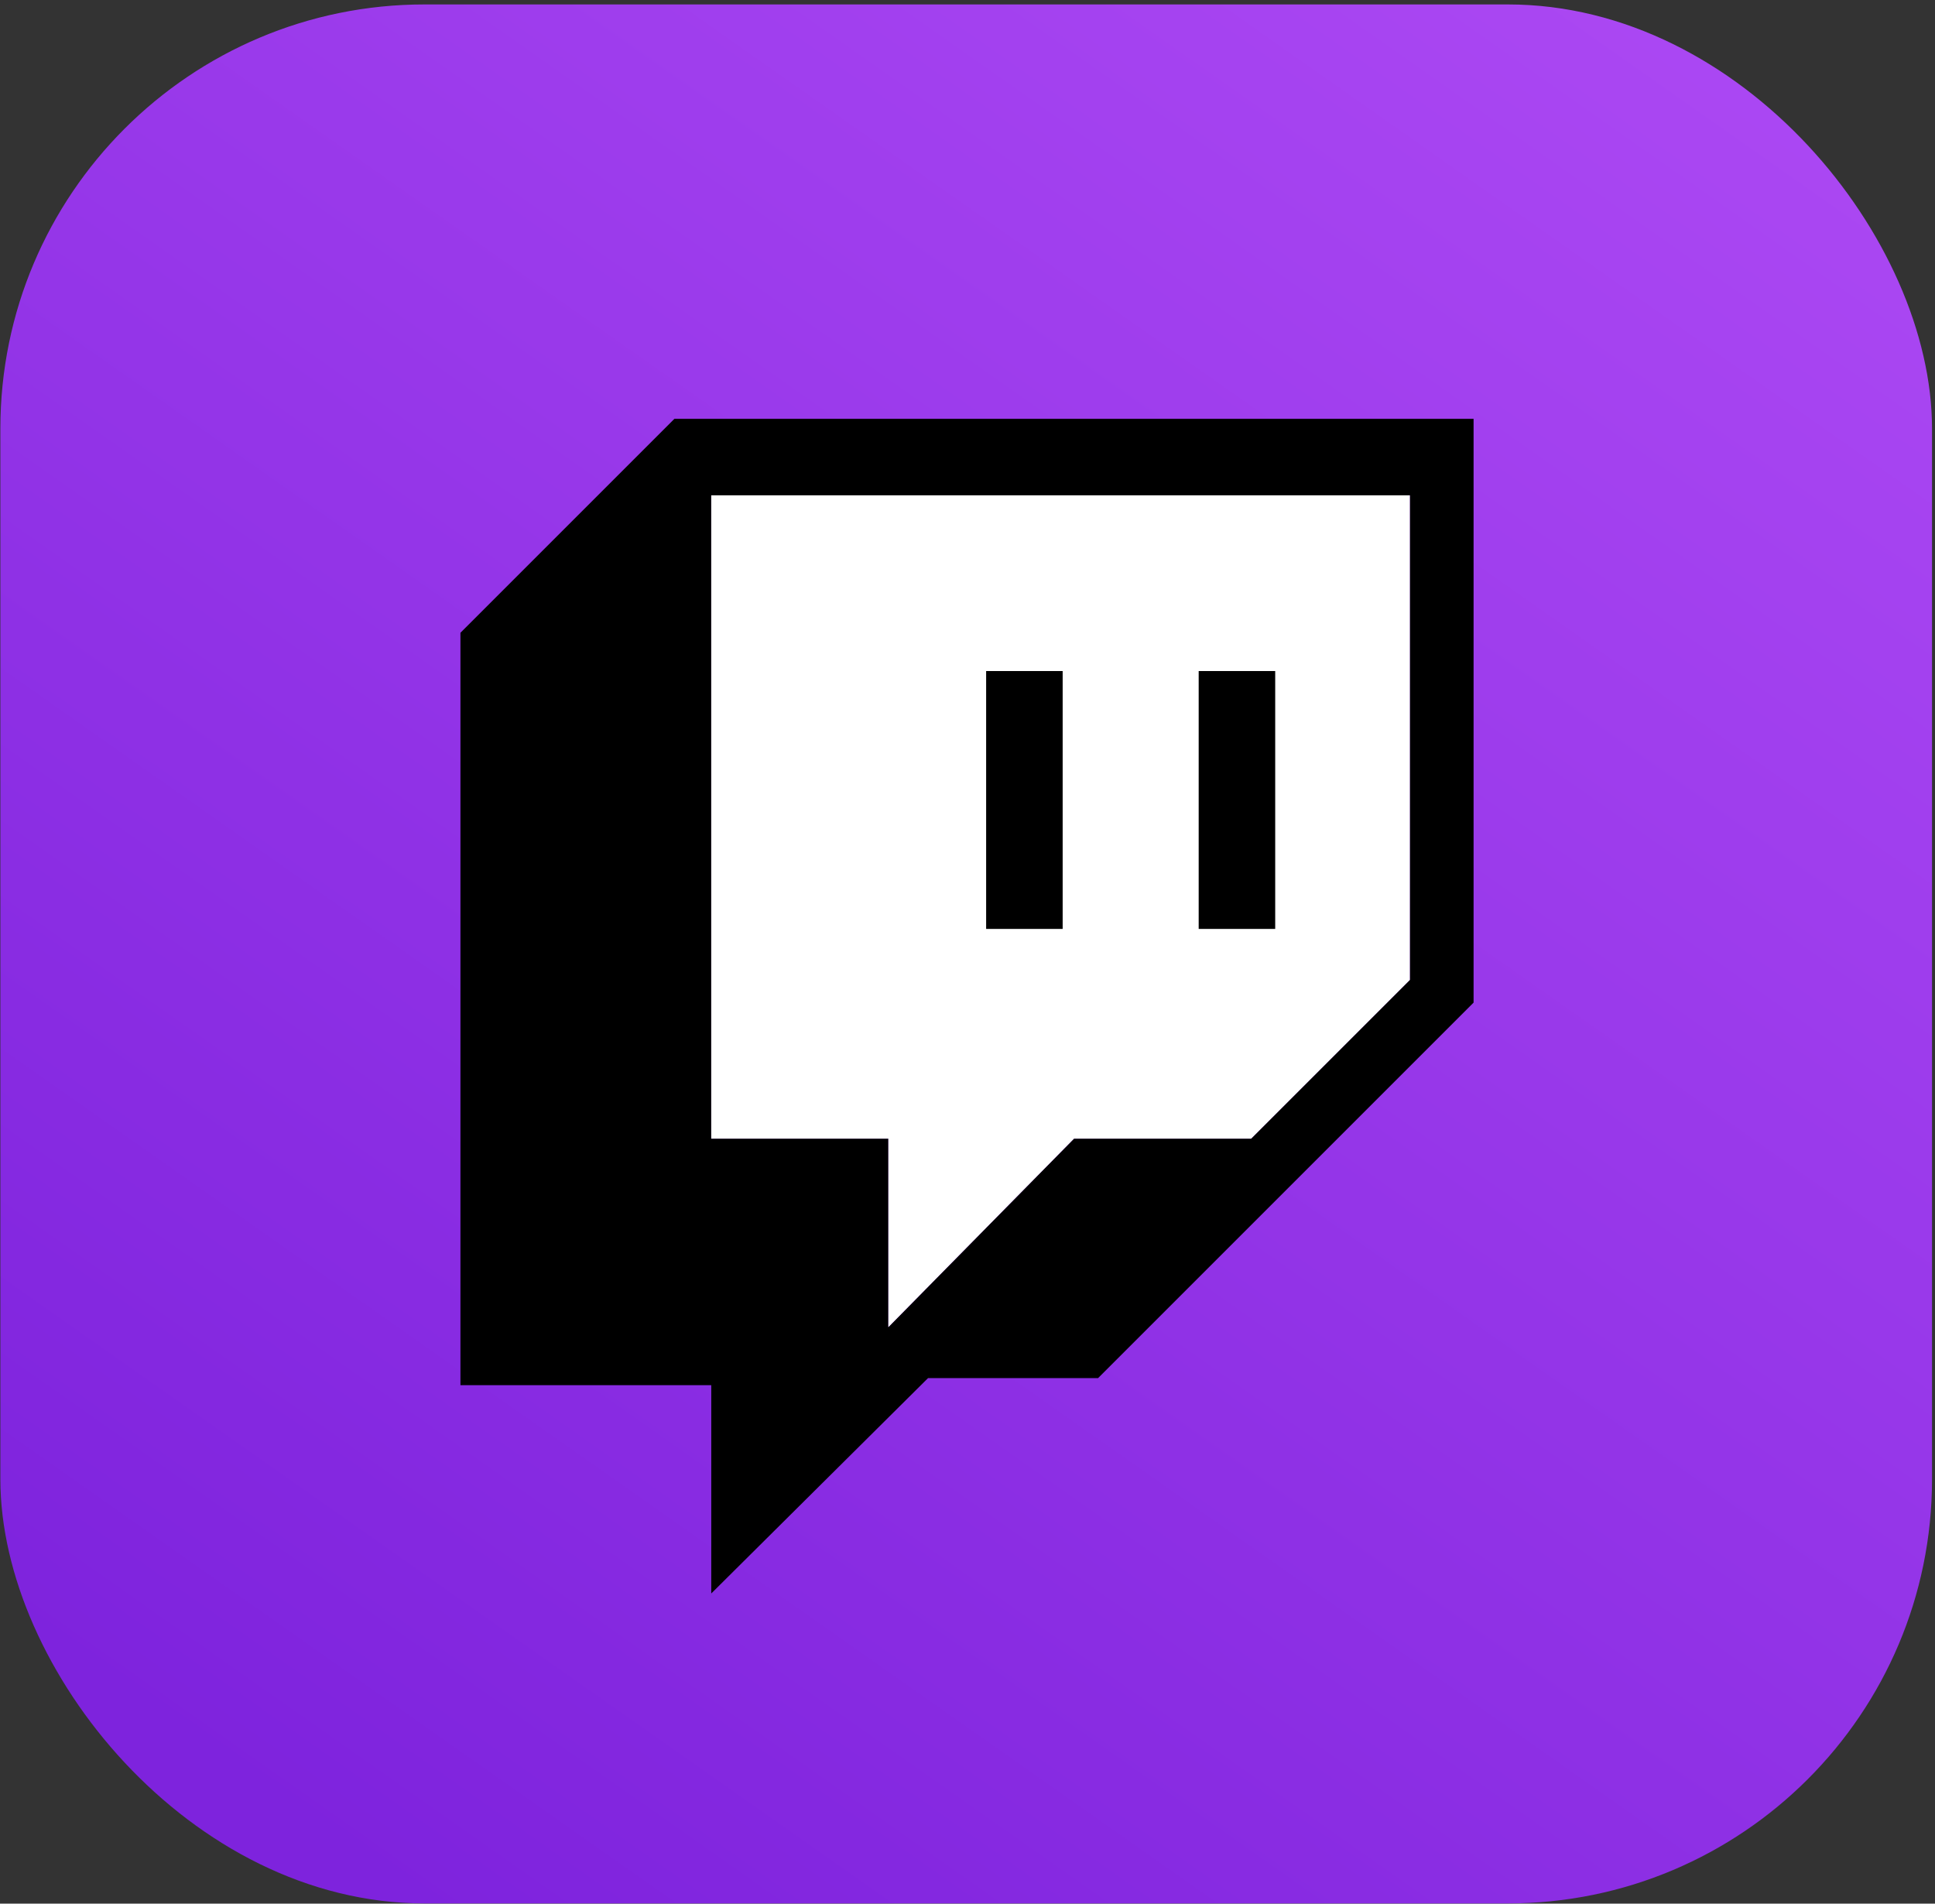
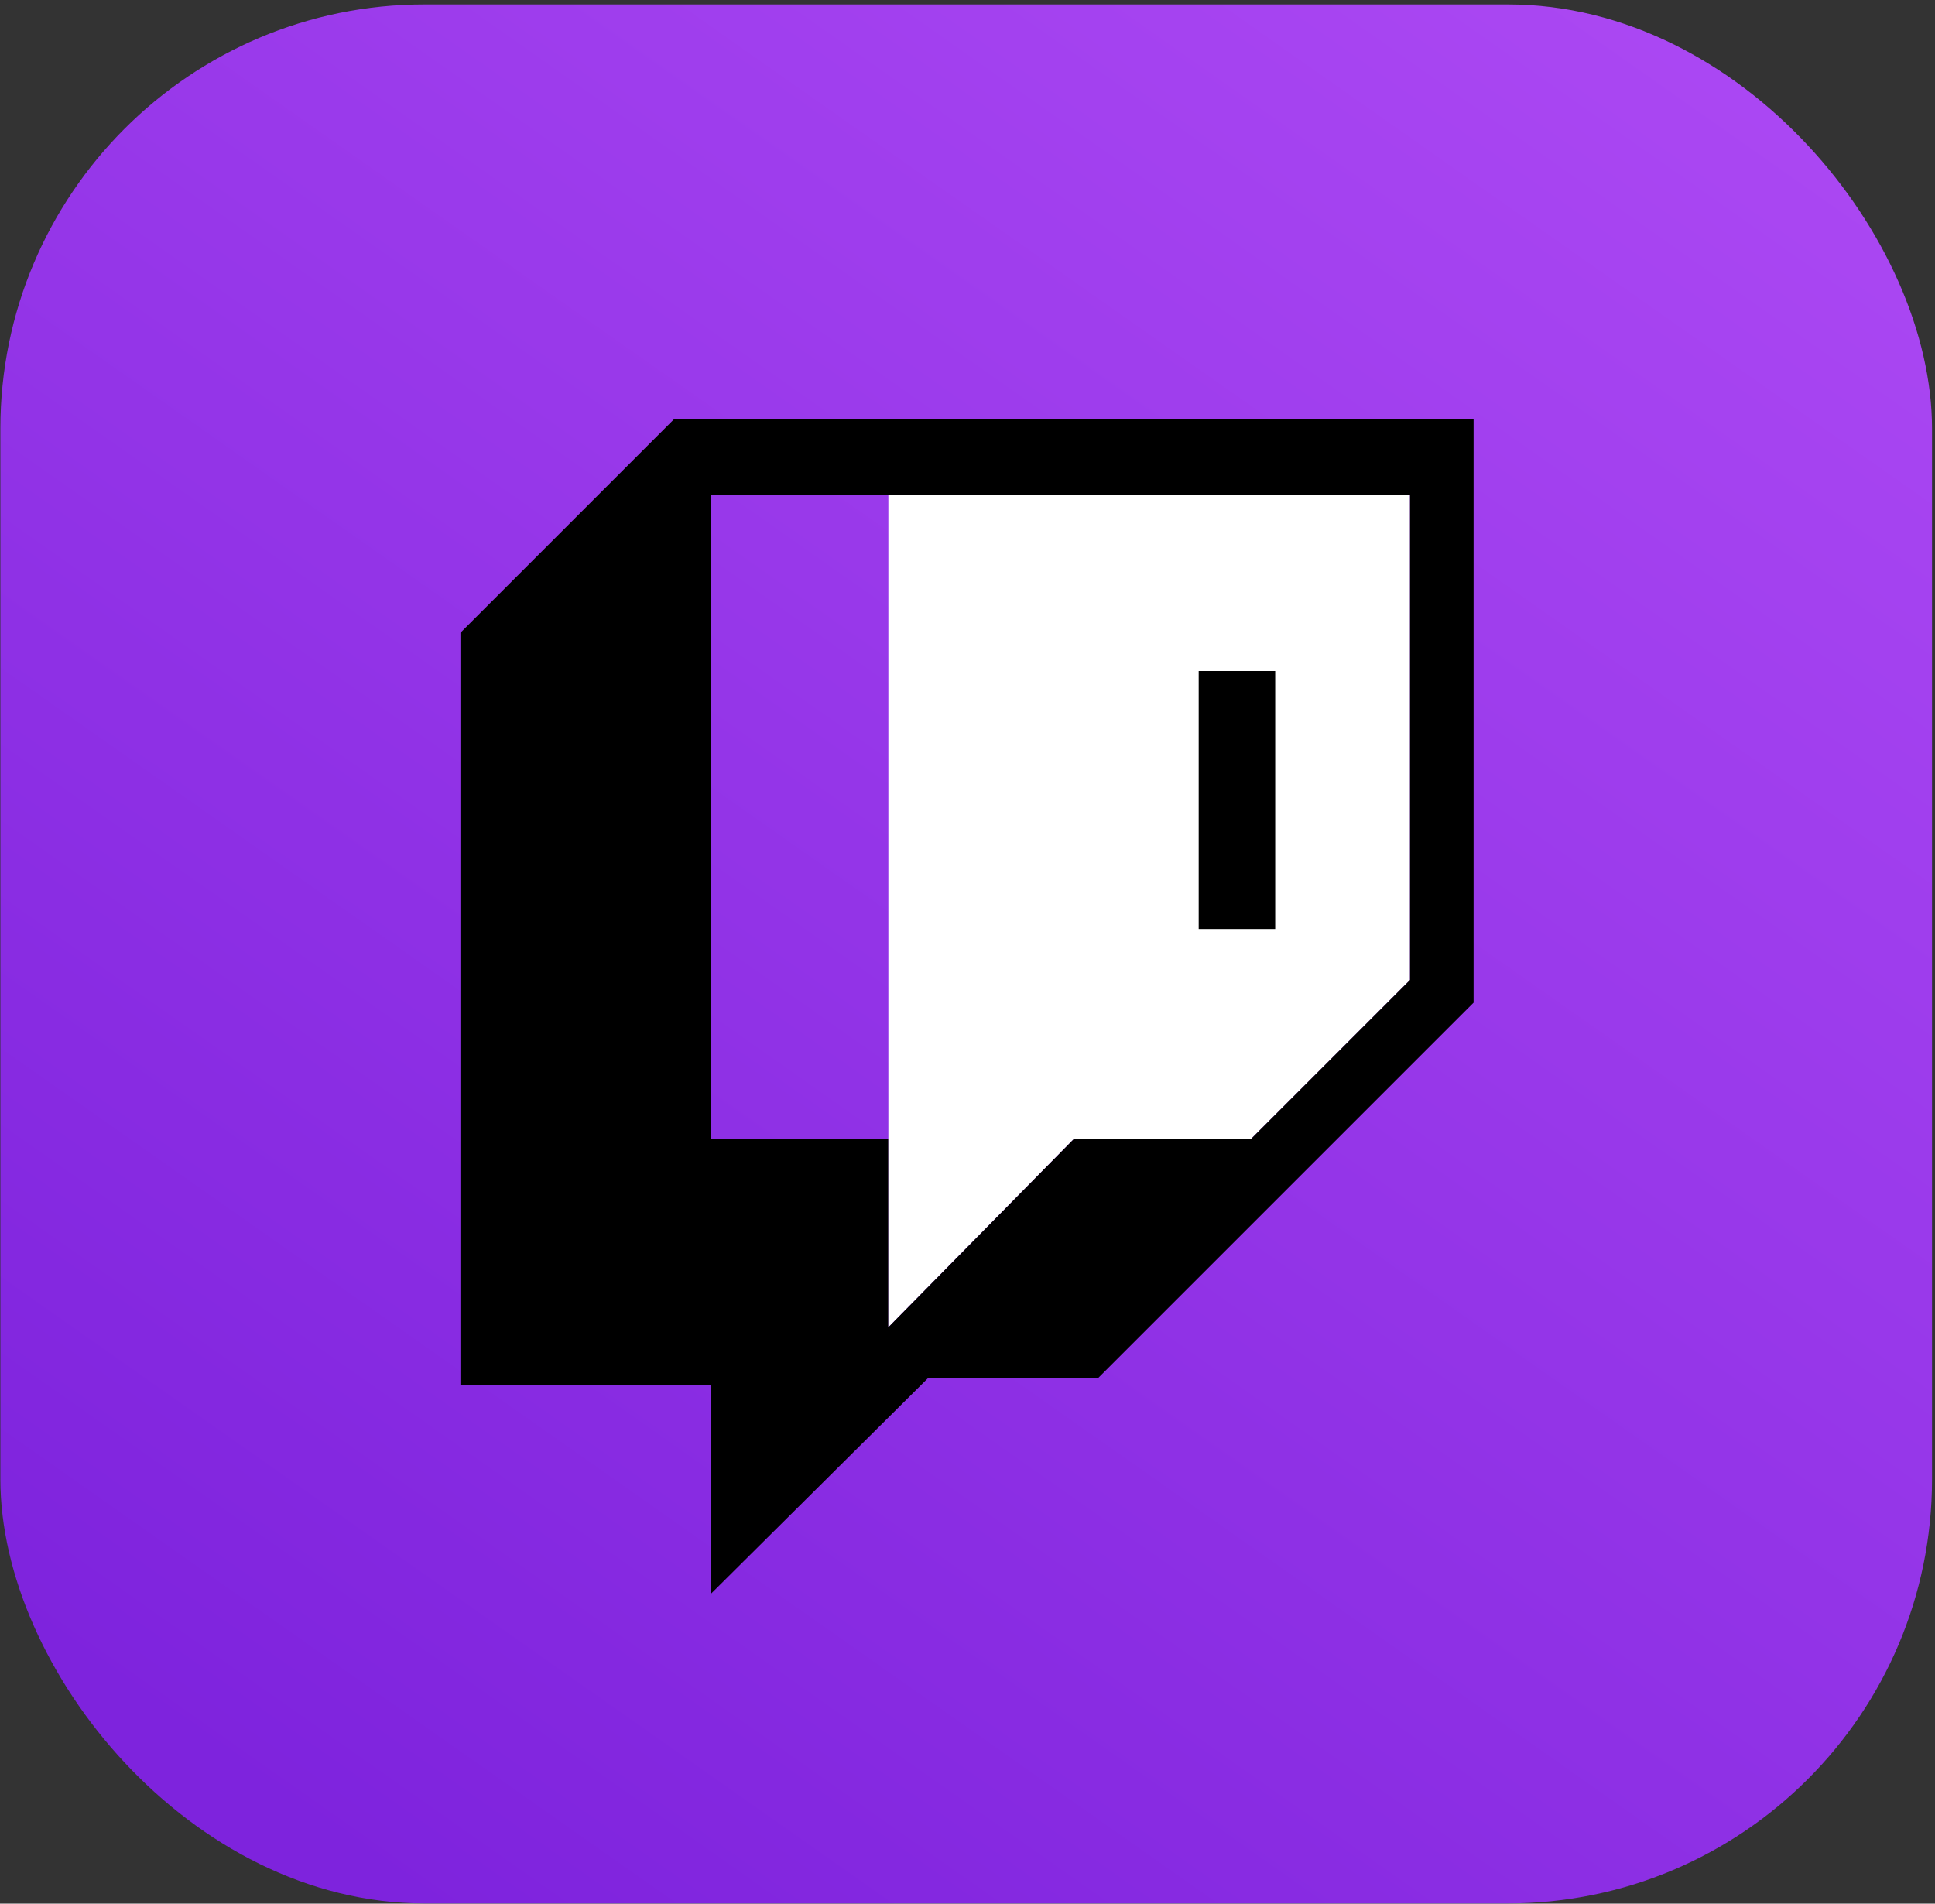
<svg xmlns="http://www.w3.org/2000/svg" width="309" height="304" viewBox="0 0 309 304" fill="none">
  <rect x="0" y="0" width="309" height="304" fill="#333333" stroke="none" />
  <rect x="0.059" y="0.709" width="308.465" height="303.254" rx="67.737" fill="url(#paint0_linear_196_188)" />
  <path fill-rule="evenodd" clip-rule="evenodd" d="M113.579 254.467L113.579 221.204H73.528L73.528 101.051L107.696 66.883L235.316 66.883V160.109L175.353 220.073H148.2L113.579 254.467ZM141.864 181.832V211.927L171.506 181.832H199.791L225.134 156.489V79.103L113.579 79.103V181.832H141.864Z" fill="black" />
-   <path d="M141.864 211.927V181.832H113.579V79.103L225.134 79.103V156.489L199.791 181.832H171.506L141.864 211.927Z" fill="white" />
-   <rect x="157.477" y="107.161" width="12.219" height="41.182" fill="black" />
+   <path d="M141.864 211.927V181.832V79.103L225.134 79.103V156.489L199.791 181.832H171.506L141.864 211.927Z" fill="white" />
  <rect x="191.418" y="107.161" width="12.219" height="41.182" fill="black" />
  <defs>
    <linearGradient id="paint0_linear_196_188" x1="47.475" y1="291.719" x2="275.958" y2="-33.42" gradientUnits="userSpaceOnUse">
      <stop stop-color="#7E23DD" />
      <stop offset="1" stop-color="#AF4BF5" />
    </linearGradient>
  </defs>
</svg>